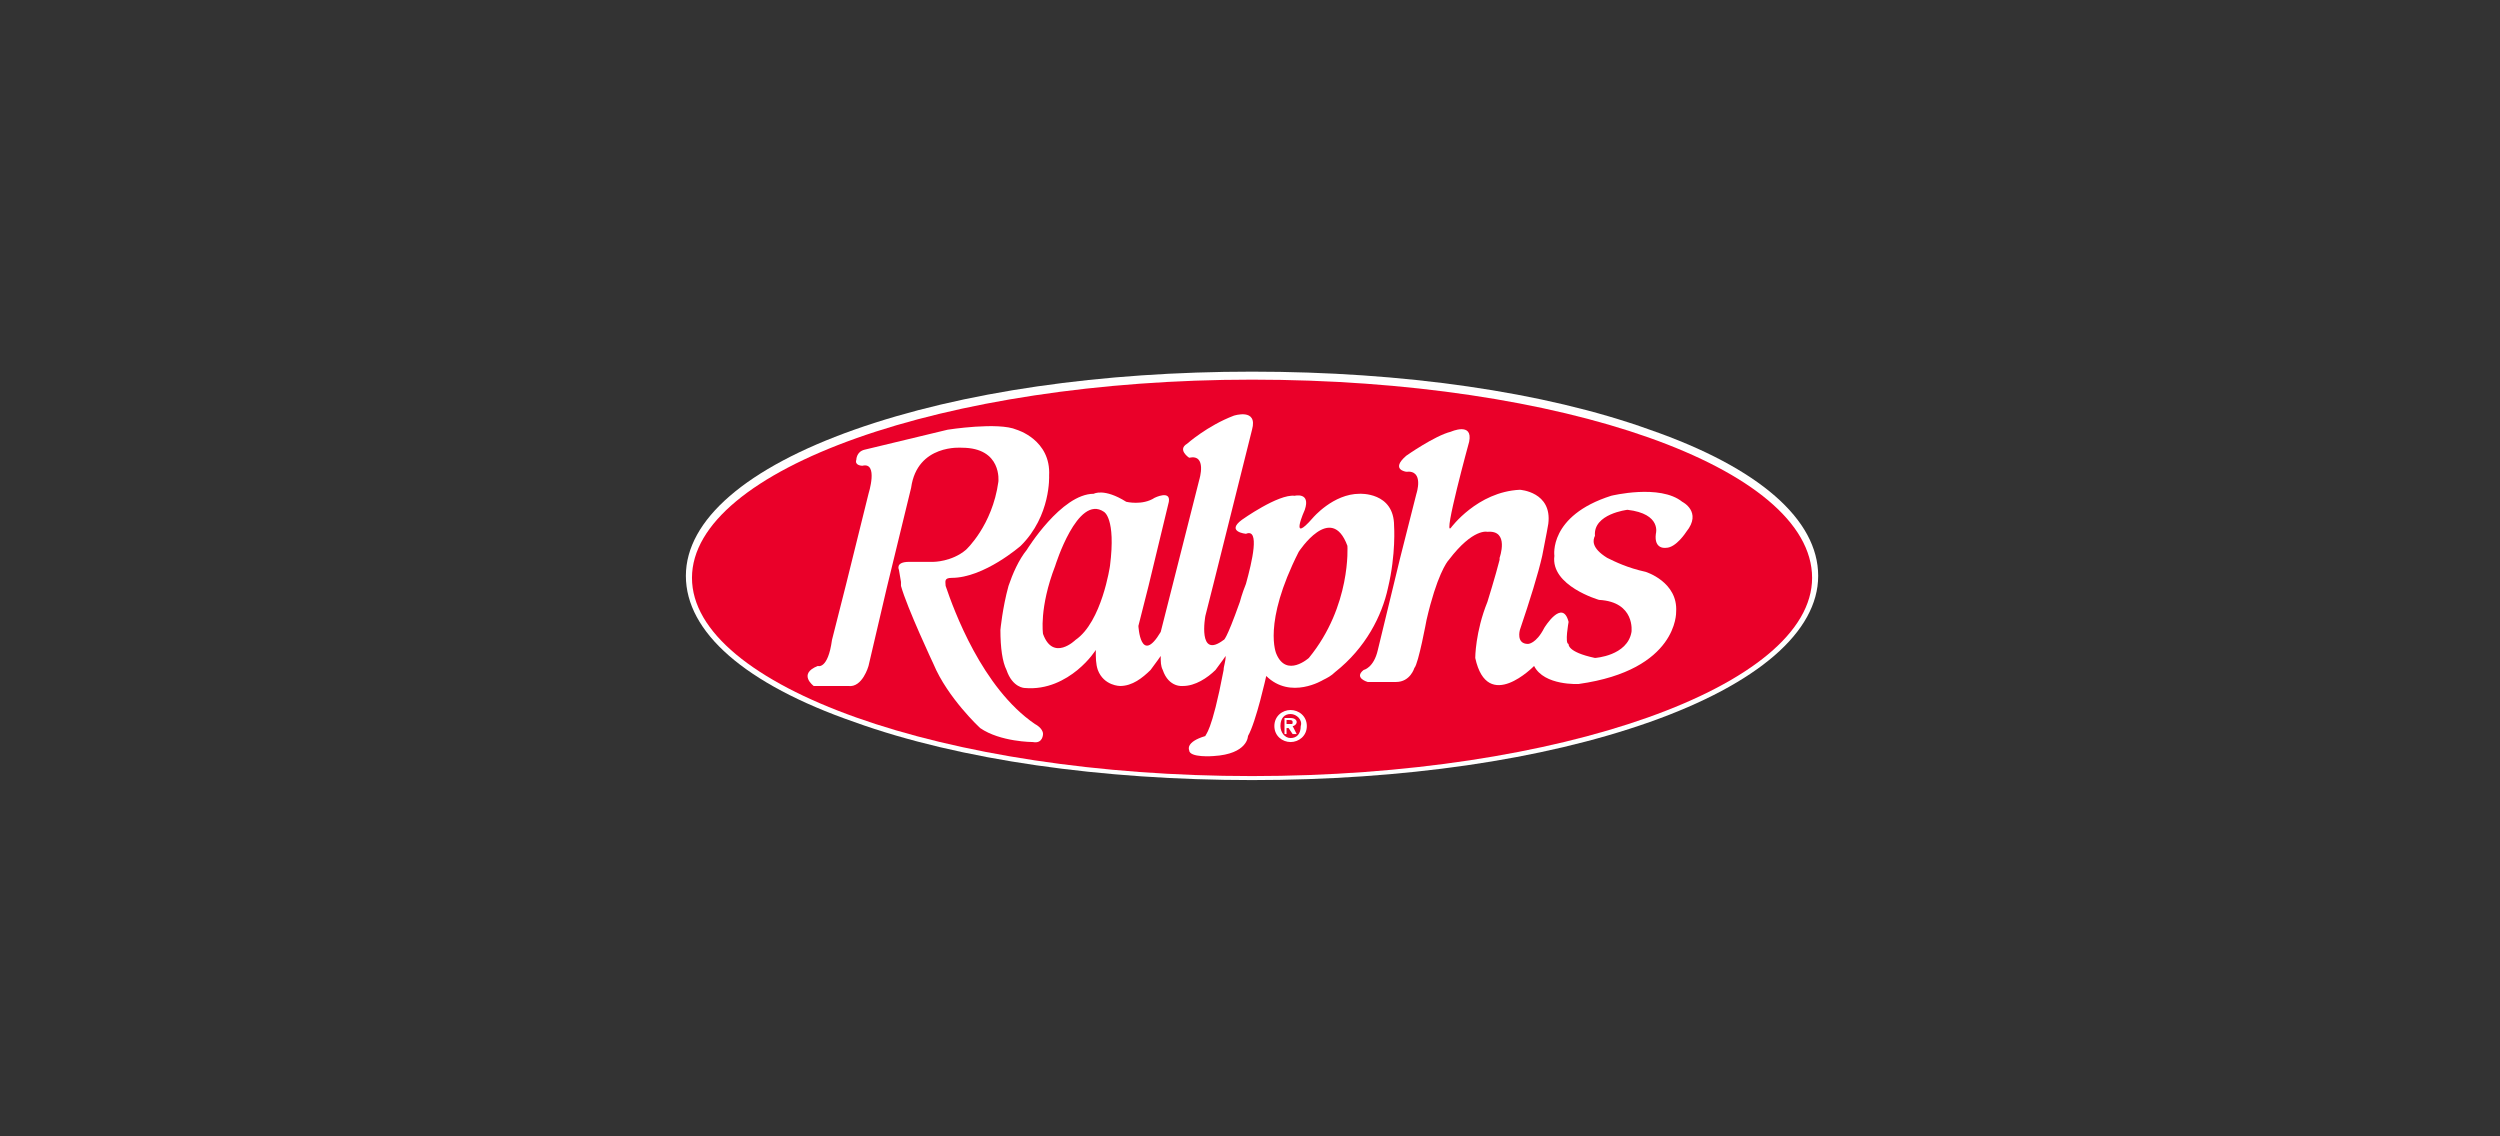
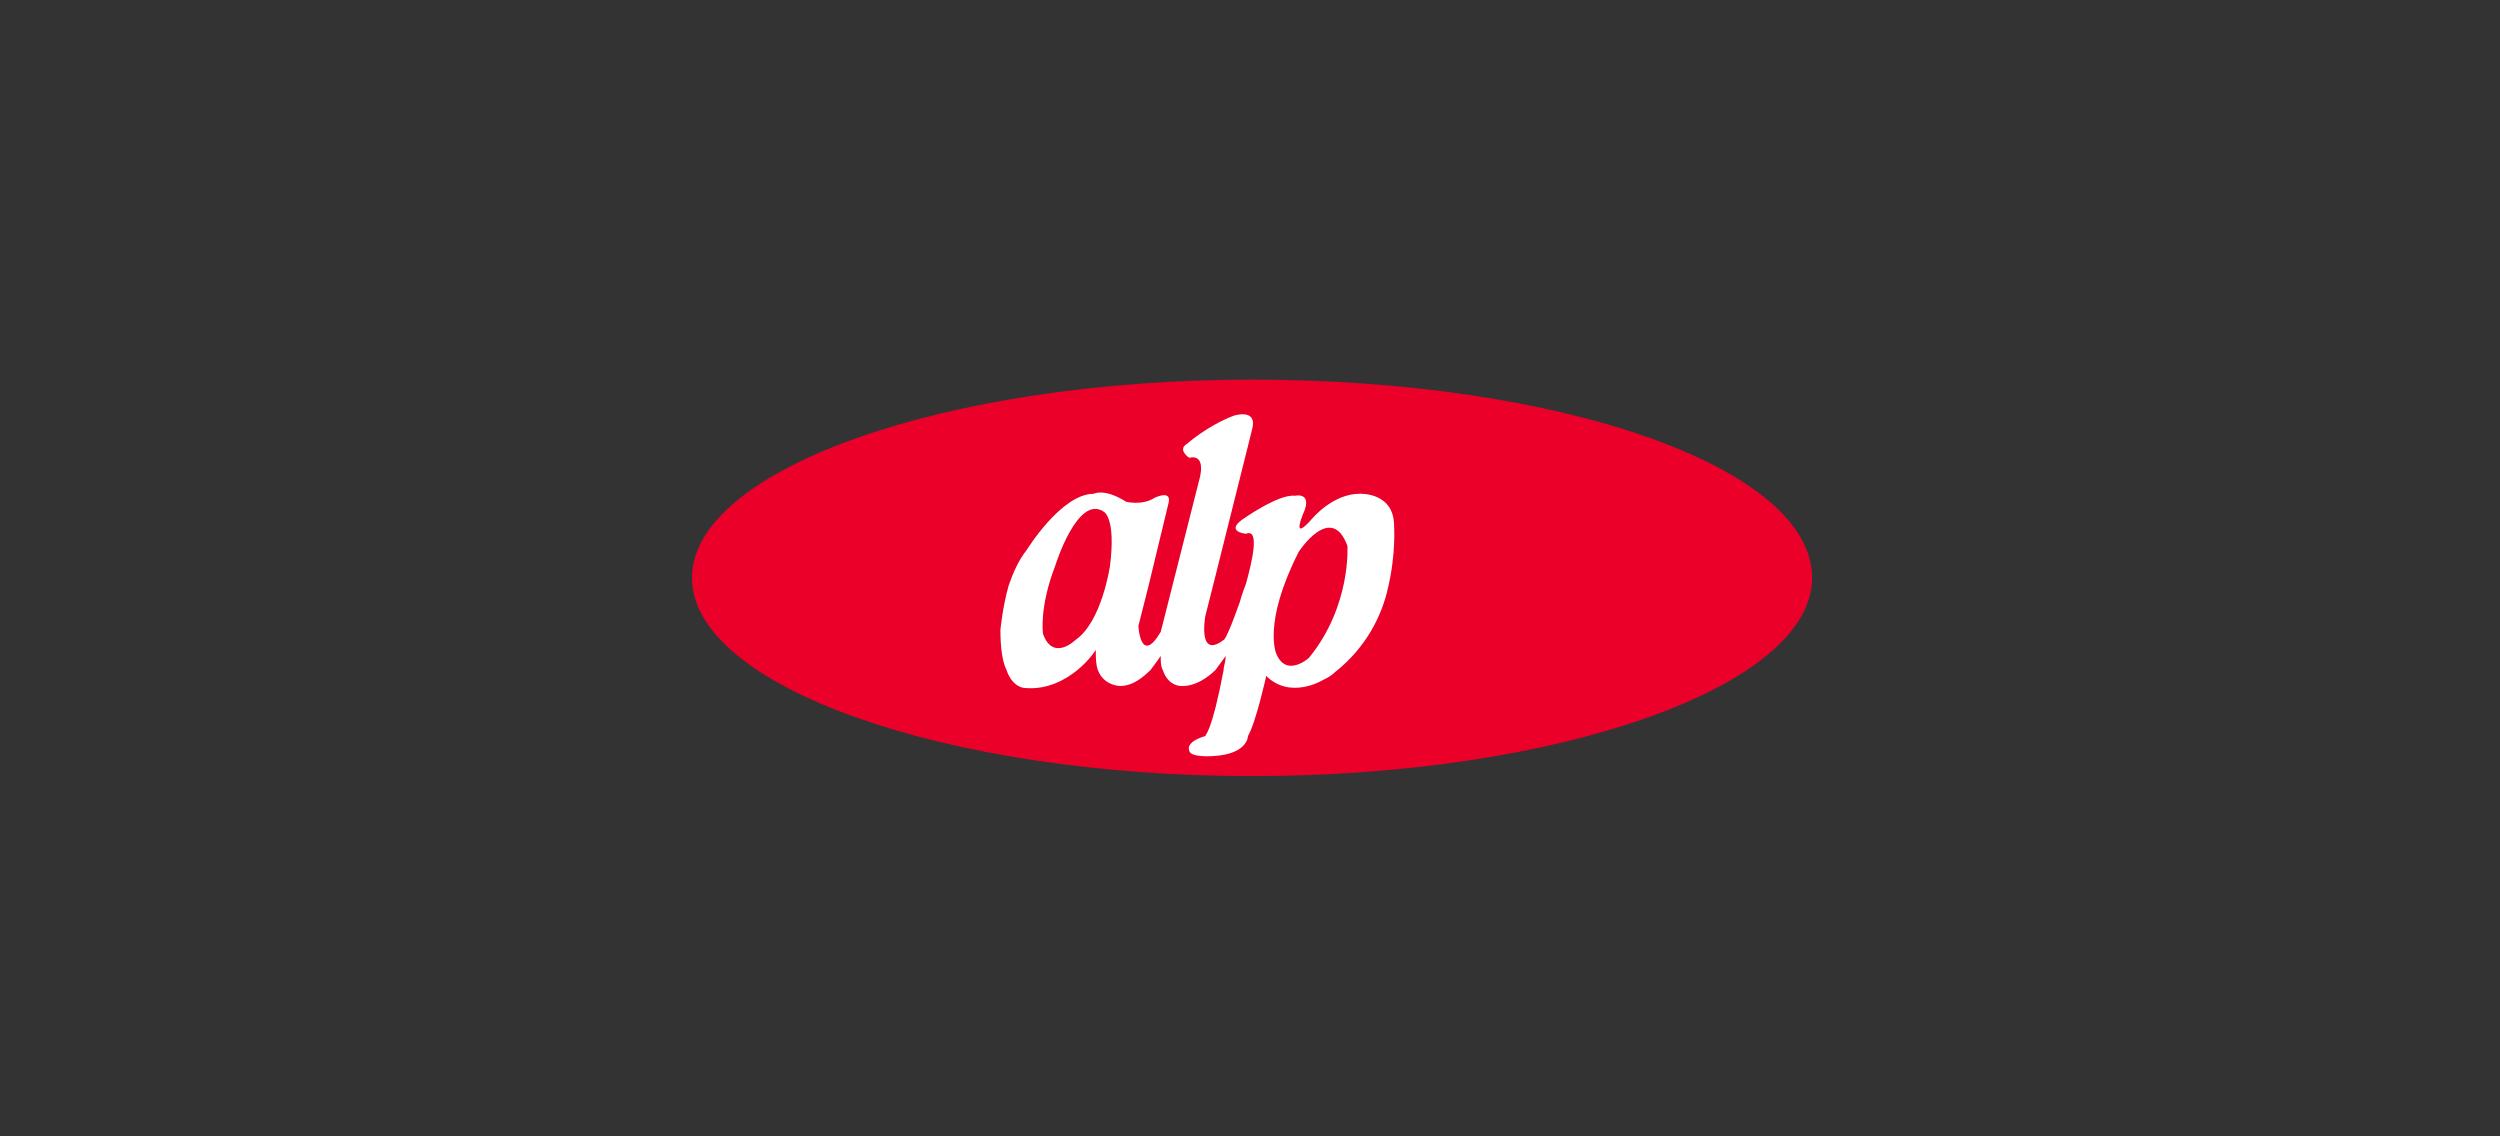
<svg xmlns="http://www.w3.org/2000/svg" width="220" height="100" viewBox="0 0 220 100" fill="none">
  <rect x="0" y="0" width="220" height="100" fill="#333333" stroke="none" />
  <g clip-path="url(#clip0_815_2446)">
-     <path d="M75.179 37.814C65.715 41.162 60.357 45.743 60.357 50.676C60.357 55.609 65.536 60.19 75.179 63.538C84.465 66.886 96.965 68.647 110.179 68.647C123.393 68.647 135.715 66.886 145.179 63.538C154.643 60.19 160 55.609 160 50.676C160 45.743 154.822 41.162 145.179 37.814C135.893 34.467 123.393 32.705 110.179 32.705C96.965 32.705 84.643 34.467 75.179 37.814Z" fill="white" />
    <path d="M110.179 68.295C137.322 68.295 159.465 60.366 159.465 50.852C159.465 41.162 137.501 33.409 110.179 33.409C83.036 33.409 60.894 41.338 60.894 50.852C60.894 60.366 83.036 68.295 110.179 68.295Z" fill="#EA0029" />
-     <path d="M83.215 51.557C83.929 53.671 86.429 60.543 91.072 63.714C91.072 63.714 91.786 64.067 91.786 64.595C91.786 64.595 91.786 65.476 90.893 65.3C90.893 65.3 88.036 65.3 86.25 64.067C86.25 64.067 83.393 61.424 82.143 58.428C82.143 58.428 79.822 53.495 79.286 51.557C79.286 51.381 79.286 51.381 79.286 51.205L79.107 50.148C79.107 50.148 78.75 49.443 80 49.443H82.143C82.143 49.443 83.75 49.443 85 48.386C85 48.386 87.322 46.271 87.857 42.395C87.857 42.395 88.215 39.4 84.643 39.4C84.643 39.4 80.715 39.048 80.179 42.924L78.036 51.733L76.429 58.605C76.429 58.605 75.893 60.543 74.643 60.367H71.607C71.607 60.367 70.179 59.309 71.965 58.605C71.965 58.605 72.857 58.957 73.215 56.314L74.465 51.381L76.429 43.452C76.429 43.452 77.322 40.633 75.893 40.986C75.893 40.986 75.179 40.986 75.357 40.457C75.357 40.457 75.357 39.752 76.072 39.576L83.393 37.814C83.393 37.814 87.857 37.109 89.465 37.814C89.465 37.814 92.5 38.695 92.322 41.867C92.322 41.867 92.5 45.39 89.822 48.033C89.822 48.033 86.607 50.852 83.75 50.852C83.036 50.852 83.215 51.205 83.215 51.557Z" fill="white" />
    <path d="M107.679 58.957C107.679 58.605 107.858 58.252 107.858 57.724C107.858 57.724 107.5 58.252 106.965 58.957C106.25 59.662 105.179 60.367 104.108 60.367C104.108 60.367 102.858 60.543 102.322 58.957C102.143 58.605 102.143 58.252 102.143 57.724C102.143 57.724 101.786 58.252 101.25 58.957C100.536 59.662 99.643 60.367 98.572 60.367C98.572 60.367 97.143 60.367 96.608 58.957C96.429 58.429 96.429 57.9 96.429 57.195C96.429 57.195 95.893 58.076 94.822 58.957C93.75 59.838 92.143 60.719 90.179 60.543C90.179 60.543 89.108 60.543 88.572 58.957C88.215 58.252 88.036 57.019 88.036 55.433C88.036 55.433 88.215 53.495 88.75 51.557C89.108 50.5 89.643 49.267 90.358 48.386C90.358 48.386 93.393 43.452 96.25 43.452C96.25 43.452 97.143 42.924 99.108 44.157C99.108 44.157 100.536 44.51 101.608 43.805C101.608 43.805 103.036 43.1 102.858 44.157L101.072 51.557L100.179 55.081C100.179 55.081 100.358 58.605 102.143 55.61L103.215 51.381L105.536 42.219C105.536 42.219 106.25 39.929 104.643 40.281C104.643 40.281 103.572 39.576 104.465 39.048C104.465 39.048 106.25 37.462 108.572 36.581C108.572 36.581 110.715 35.876 110.179 37.814L106.786 51.381L106.072 54.2C106.072 54.2 105.358 58.076 107.679 56.314C107.679 56.314 107.858 56.49 109.108 52.967C109.108 52.967 109.286 52.262 109.643 51.381C110.179 49.443 110.893 46.448 109.643 46.976C109.643 46.976 107.858 46.8 109.286 45.743C109.286 45.743 112.5 43.452 113.929 43.629C113.929 43.629 115.358 43.276 114.822 44.862C114.822 44.862 113.393 48.033 115.536 45.567C115.536 45.567 117.322 43.452 119.643 43.452C119.643 43.452 122.679 43.276 122.679 46.272C122.679 46.272 122.858 48.738 122.143 51.733C121.608 54.2 120.179 57.019 117.5 59.133C117.143 59.486 116.786 59.662 116.429 59.838C116.429 59.838 113.572 61.6 111.429 59.486C111.429 59.486 110.536 63.538 109.822 64.771C109.822 64.771 109.822 66.357 106.786 66.533C106.786 66.533 104.643 66.71 104.643 66.005C104.643 66.005 104.286 65.3 106.072 64.771C106.072 64.595 106.608 64.595 107.679 58.957ZM97.679 49.795C98.215 45.567 97.143 45.038 97.143 45.038C94.822 43.452 92.858 49.795 92.858 49.795C91.429 53.495 91.786 55.786 91.786 55.786C92.679 58.252 94.643 56.314 94.643 56.314C96.965 54.729 97.679 49.795 97.679 49.795ZM118.572 48.033C117.143 44.157 114.286 48.562 114.286 48.562C111.072 54.905 112.322 57.548 112.322 57.548C113.215 59.662 115.179 57.9 115.179 57.9C118.929 53.319 118.572 48.033 118.572 48.033Z" fill="white" />
-     <path d="M141.429 49.09C142.143 49.443 143.215 49.971 144.822 50.324C144.822 50.324 147.679 51.205 147.5 53.847C147.5 53.847 147.679 58.957 138.929 60.19C138.929 60.19 135.893 60.366 135 58.605C135 58.605 130.893 62.833 129.822 57.9C129.822 57.9 129.822 55.609 130.893 52.966C130.893 52.966 131.607 50.676 131.964 49.266V49.09C131.964 49.09 132.857 46.624 130.893 46.8C130.893 46.8 129.643 46.447 127.5 49.266C127.322 49.443 126.429 50.676 125.536 54.552C125.536 54.552 124.822 58.428 124.465 58.781C124.465 58.781 124.107 60.014 122.857 60.014H120.357C120.357 60.014 119.107 59.662 120 58.957C120 58.957 120.893 58.781 121.25 57.195L123.215 49.09L124.643 43.452C124.643 43.452 125.357 41.338 123.75 41.514C123.75 41.514 122.322 41.338 123.75 40.105C123.75 40.105 126.25 38.343 127.679 37.99C127.679 37.99 129.643 37.109 129.286 38.871C129.286 38.871 126.965 47.328 127.679 46.447C127.679 46.447 130 43.276 133.75 43.1C133.75 43.1 136.607 43.276 136.25 46.095C136.25 46.095 136.072 47.152 135.715 48.914C135.357 50.5 134.643 52.79 133.75 55.433C133.75 55.433 133.393 56.666 134.465 56.666C134.465 56.666 135.179 56.666 135.893 55.257C135.893 55.257 137.5 52.614 138.036 54.728C138.036 54.728 137.679 56.666 138.036 56.666C138.036 56.666 137.857 57.371 140.357 57.9C140.357 57.9 143.214 57.724 143.572 55.609C143.572 55.609 143.929 52.966 140.715 52.79C140.715 52.79 136.429 51.557 136.786 48.914C136.786 48.914 136.25 45.39 141.786 43.628C141.786 43.628 146.072 42.571 148.036 44.157C148.036 44.157 149.822 45.038 148.393 46.8C148.393 46.8 147.5 48.209 146.607 48.209C146.607 48.209 145.536 48.386 145.715 46.976C145.715 46.976 146.25 45.214 143.215 44.862C143.215 44.862 140.179 45.214 140.357 47.152C140.179 47.505 140 48.209 141.429 49.09Z" fill="white" />
-     <path d="M113.394 64.595H113.036V63.186H113.572C113.929 63.186 114.108 63.362 114.108 63.538C114.108 63.714 113.929 63.891 113.751 63.891L114.108 64.595H113.751L113.394 64.067H113.215V64.595M113.572 63.714C113.751 63.714 113.751 63.714 113.751 63.538C113.751 63.362 113.572 63.362 113.394 63.362H113.215V63.714H113.572ZM113.572 65.3C112.858 65.3 112.144 64.771 112.144 63.891C112.144 63.01 112.858 62.481 113.572 62.481C114.286 62.481 115.001 63.01 115.001 63.891C115.001 64.771 114.286 65.3 113.572 65.3ZM113.572 62.833C113.036 62.833 112.679 63.186 112.679 63.891C112.679 64.419 113.036 64.948 113.572 64.948C114.108 64.948 114.465 64.595 114.465 63.891C114.644 63.362 114.108 62.833 113.572 62.833Z" fill="white" />
  </g>
  <defs>
    <clipPath id="clip0_815_2446">
      <rect width="100" height="37" fill="white" transform="translate(60 32)" />
    </clipPath>
  </defs>
</svg>